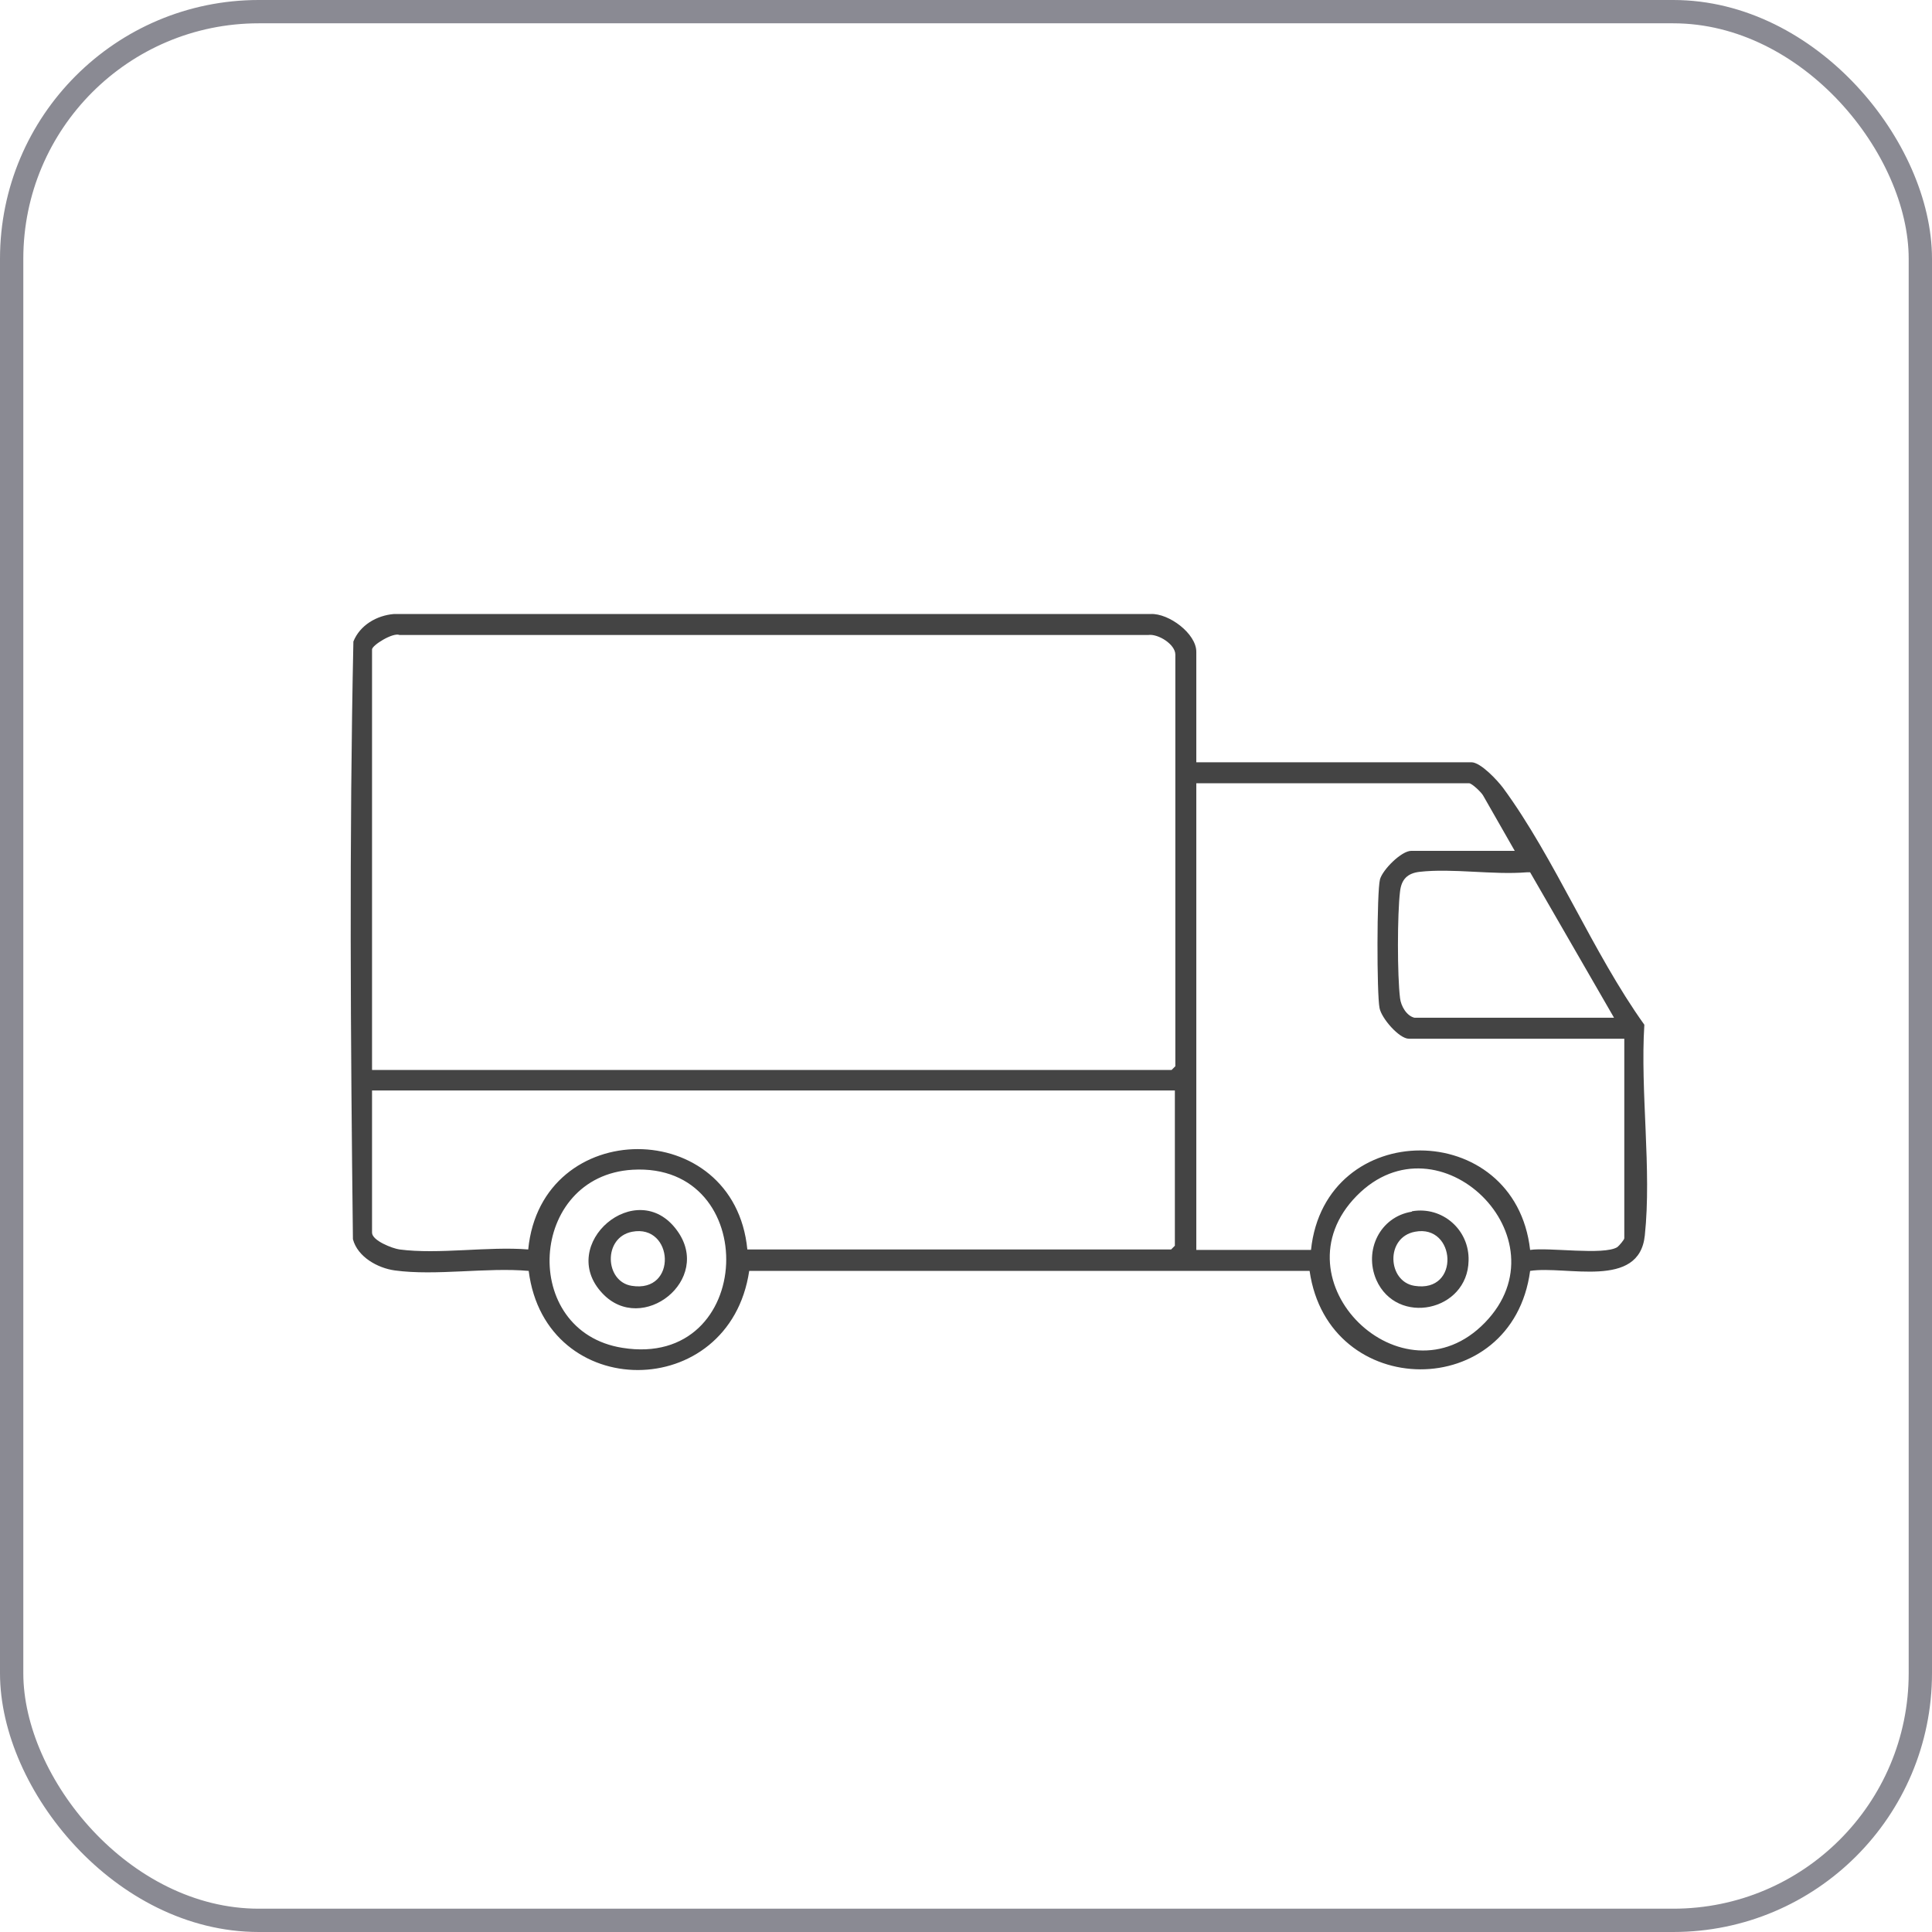
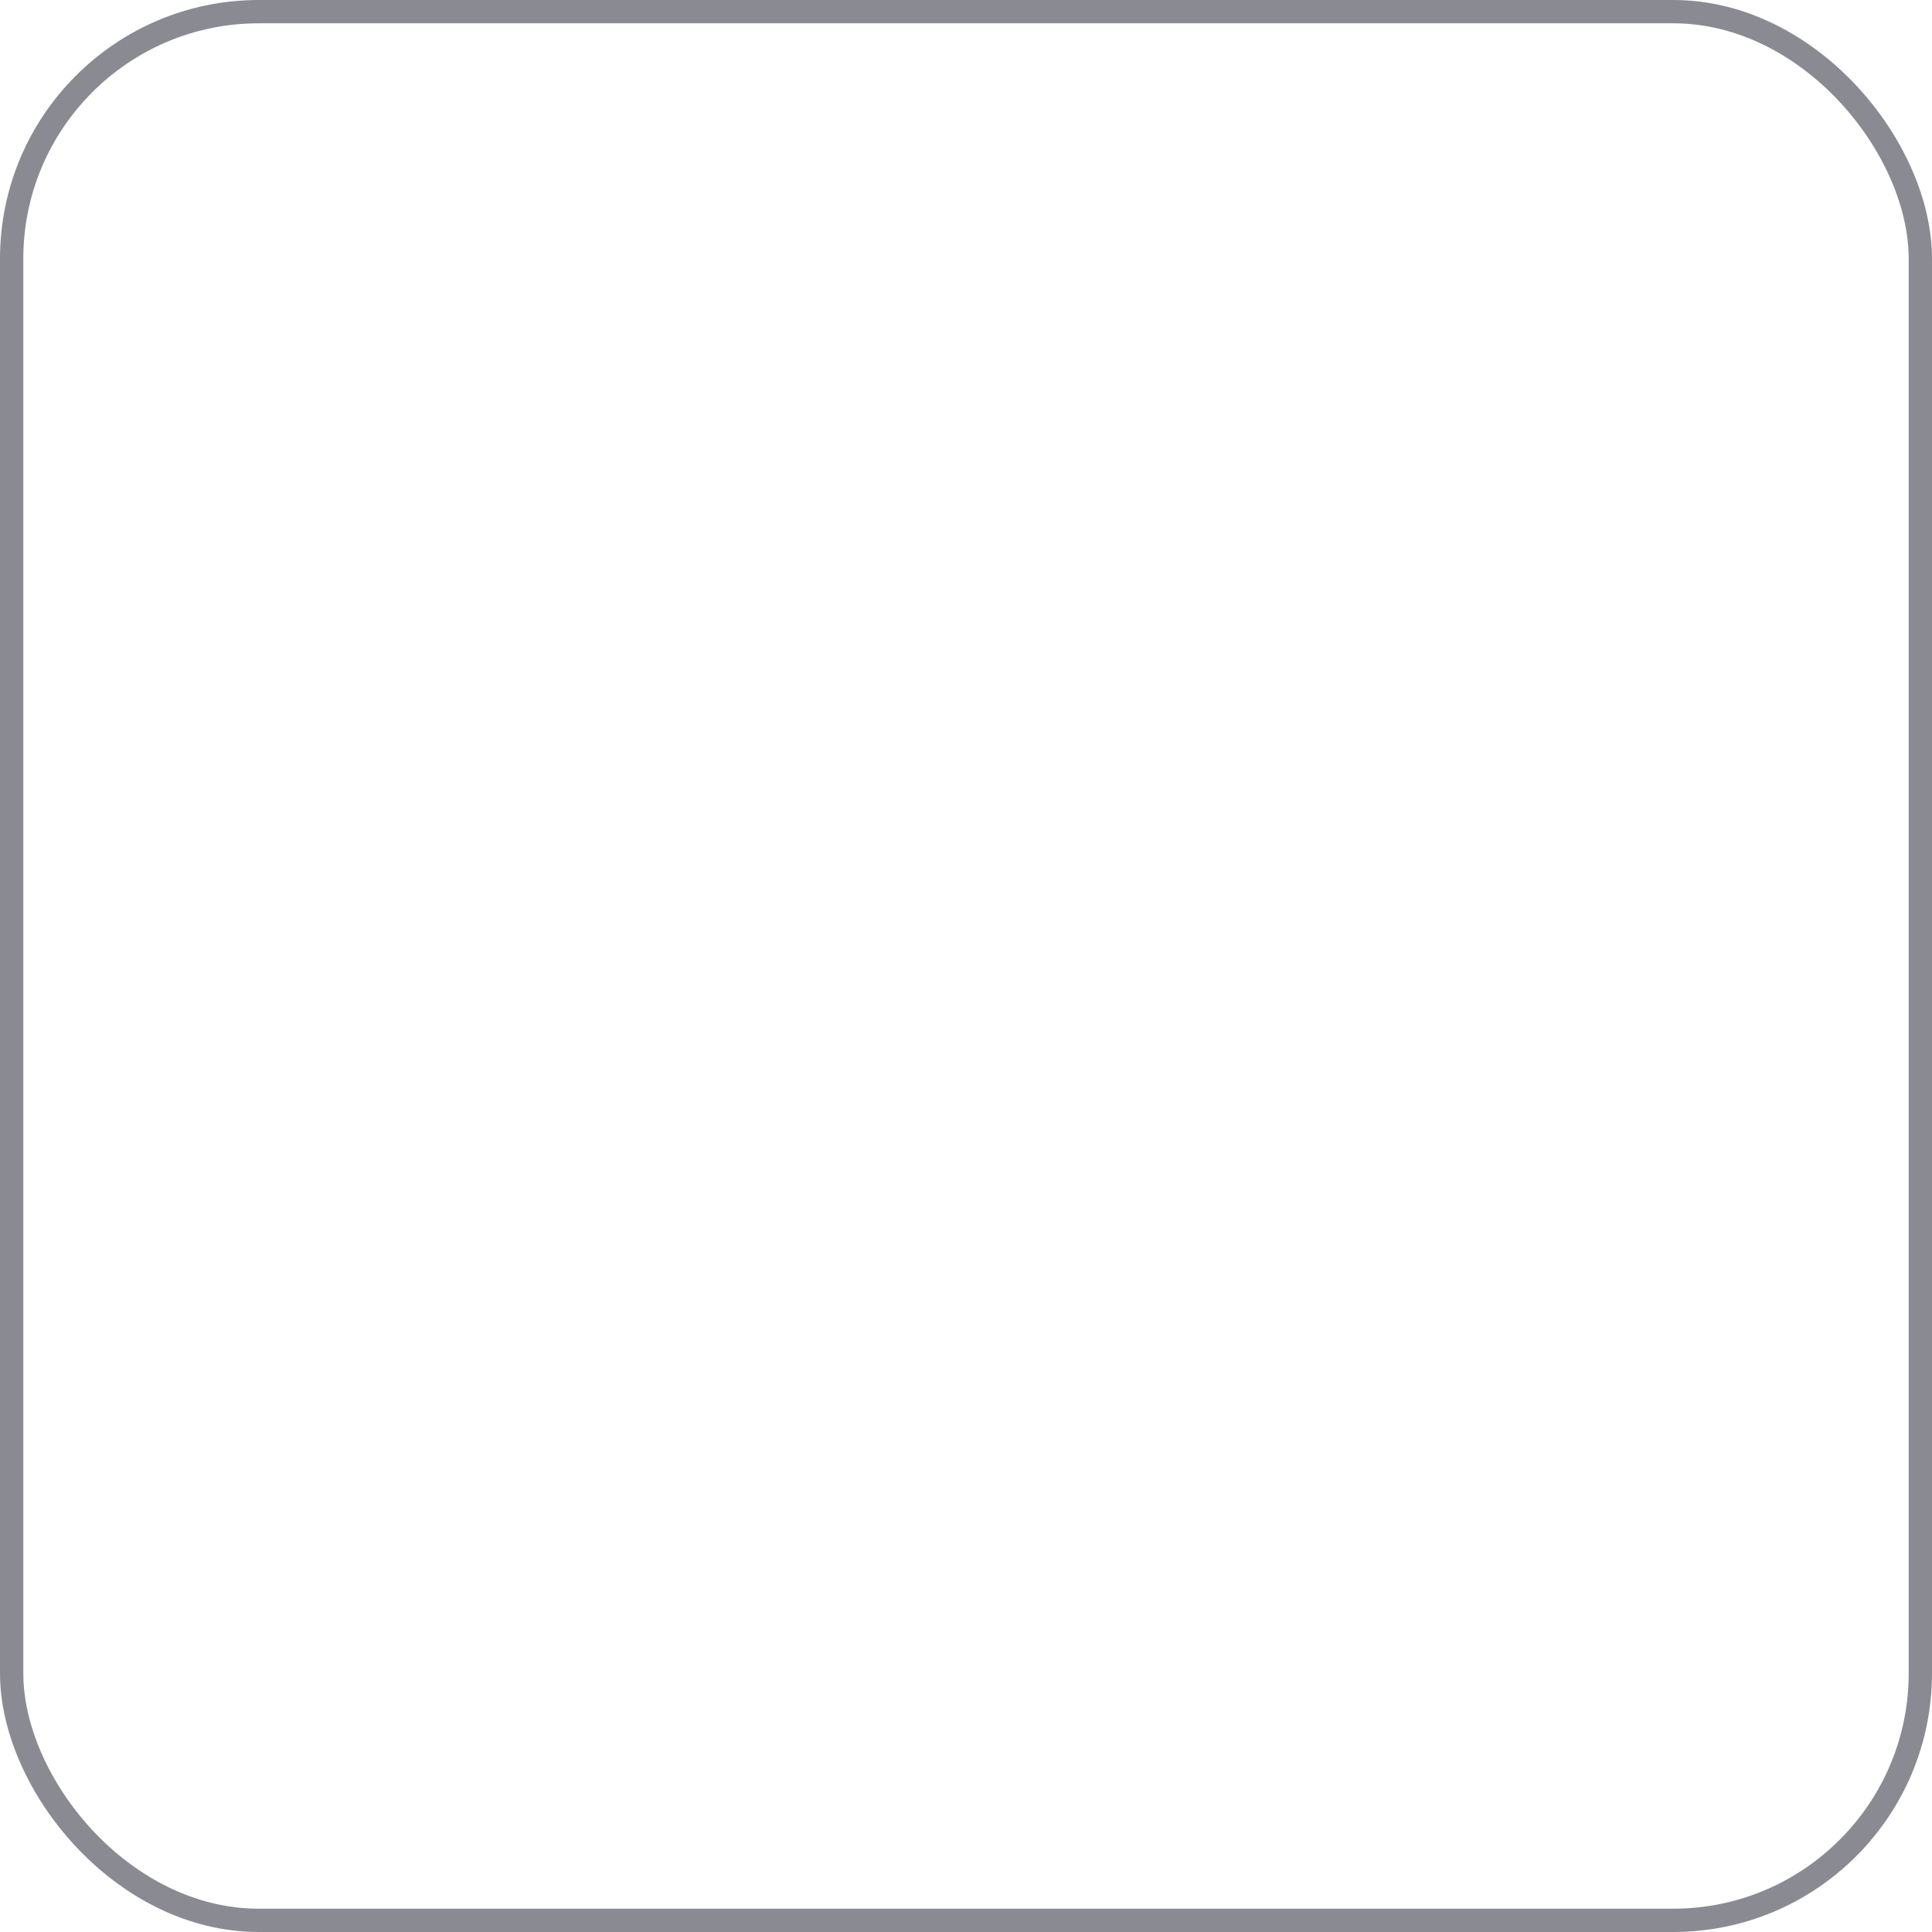
<svg xmlns="http://www.w3.org/2000/svg" id="Ebene_1" data-name="Ebene 1" viewBox="0 0 41.44 41.44">
  <defs>
    <style>
      .cls-1 {
        fill: #444;
      }

      .cls-2 {
        fill: none;
        stroke: #8a8a93;
        stroke-miterlimit: 10;
        stroke-width: .5px;
      }
    </style>
  </defs>
  <rect class="cls-2" x=".25" y=".25" width="40.94" height="40.94" rx="5.3" ry="5.3" />
  <g>
-     <path class="cls-1" d="M25.66,16.35h5.9c.2,0,.56.39.68.55,1.11,1.51,1.92,3.53,3.03,5.08-.09,1.43.16,3.11.01,4.52-.12,1.16-1.68.64-2.46.76-.38,2.83-4.33,2.8-4.73,0h-12.02c-.42,2.83-4.37,2.84-4.73,0-.9-.08-1.99.11-2.87-.01-.37-.05-.8-.29-.9-.67-.05-4.26-.08-8.56.01-12.82.14-.35.5-.56.87-.59h16.23c.39-.02.98.42.98.81v2.38ZM7.98,22.95h17.15l.08-.08v-8.83c0-.22-.37-.45-.58-.42H8.57c-.14-.06-.59.22-.59.31v9.03ZM32.49,18.25l-.68-1.19c-.04-.07-.24-.26-.3-.26h-5.85v10.01h2.46c.3-2.85,4.38-2.84,4.7,0,.4-.06,1.58.12,1.87-.06.04-.03.15-.16.15-.19v-4.28h-4.62c-.21,0-.59-.44-.63-.66-.06-.29-.06-2.49.01-2.76.06-.21.46-.61.67-.61h2.21ZM30.34,21.83h4.28l-1.8-3.12h-.07c-.73.06-1.59-.09-2.3-.01-.26.03-.39.16-.42.42-.06.49-.06,1.81,0,2.29.02.17.14.38.31.42ZM25.22,23.39H7.98v3.05c0,.17.44.34.59.36.84.11,1.9-.07,2.76,0,.28-2.87,4.42-2.87,4.7,0h9.09l.08-.08v-3.33ZM13.57,25.09c-2.24.13-2.43,3.47-.22,3.82,2.86.46,3-3.98.22-3.82ZM29.1,25.65c-1.79,1.82.99,4.53,2.75,2.72s-.99-4.51-2.75-2.72Z" />
-     <path class="cls-1" d="M12.92,27.74c-.99-1.05.74-2.53,1.6-1.35.78,1.06-.75,2.26-1.6,1.35ZM13.56,26.42c-.63.12-.59,1.07-.01,1.16.99.16.9-1.33.01-1.16Z" />
-     <path class="cls-1" d="M30.29,25.98c.65-.11,1.23.4,1.21,1.06-.02,1.09-1.54,1.41-1.98.41-.27-.63.08-1.35.76-1.46ZM30.35,26.42c-.64.12-.59,1.07-.01,1.16.99.16.89-1.33.01-1.16Z" />
-   </g>
+     </g>
</svg>